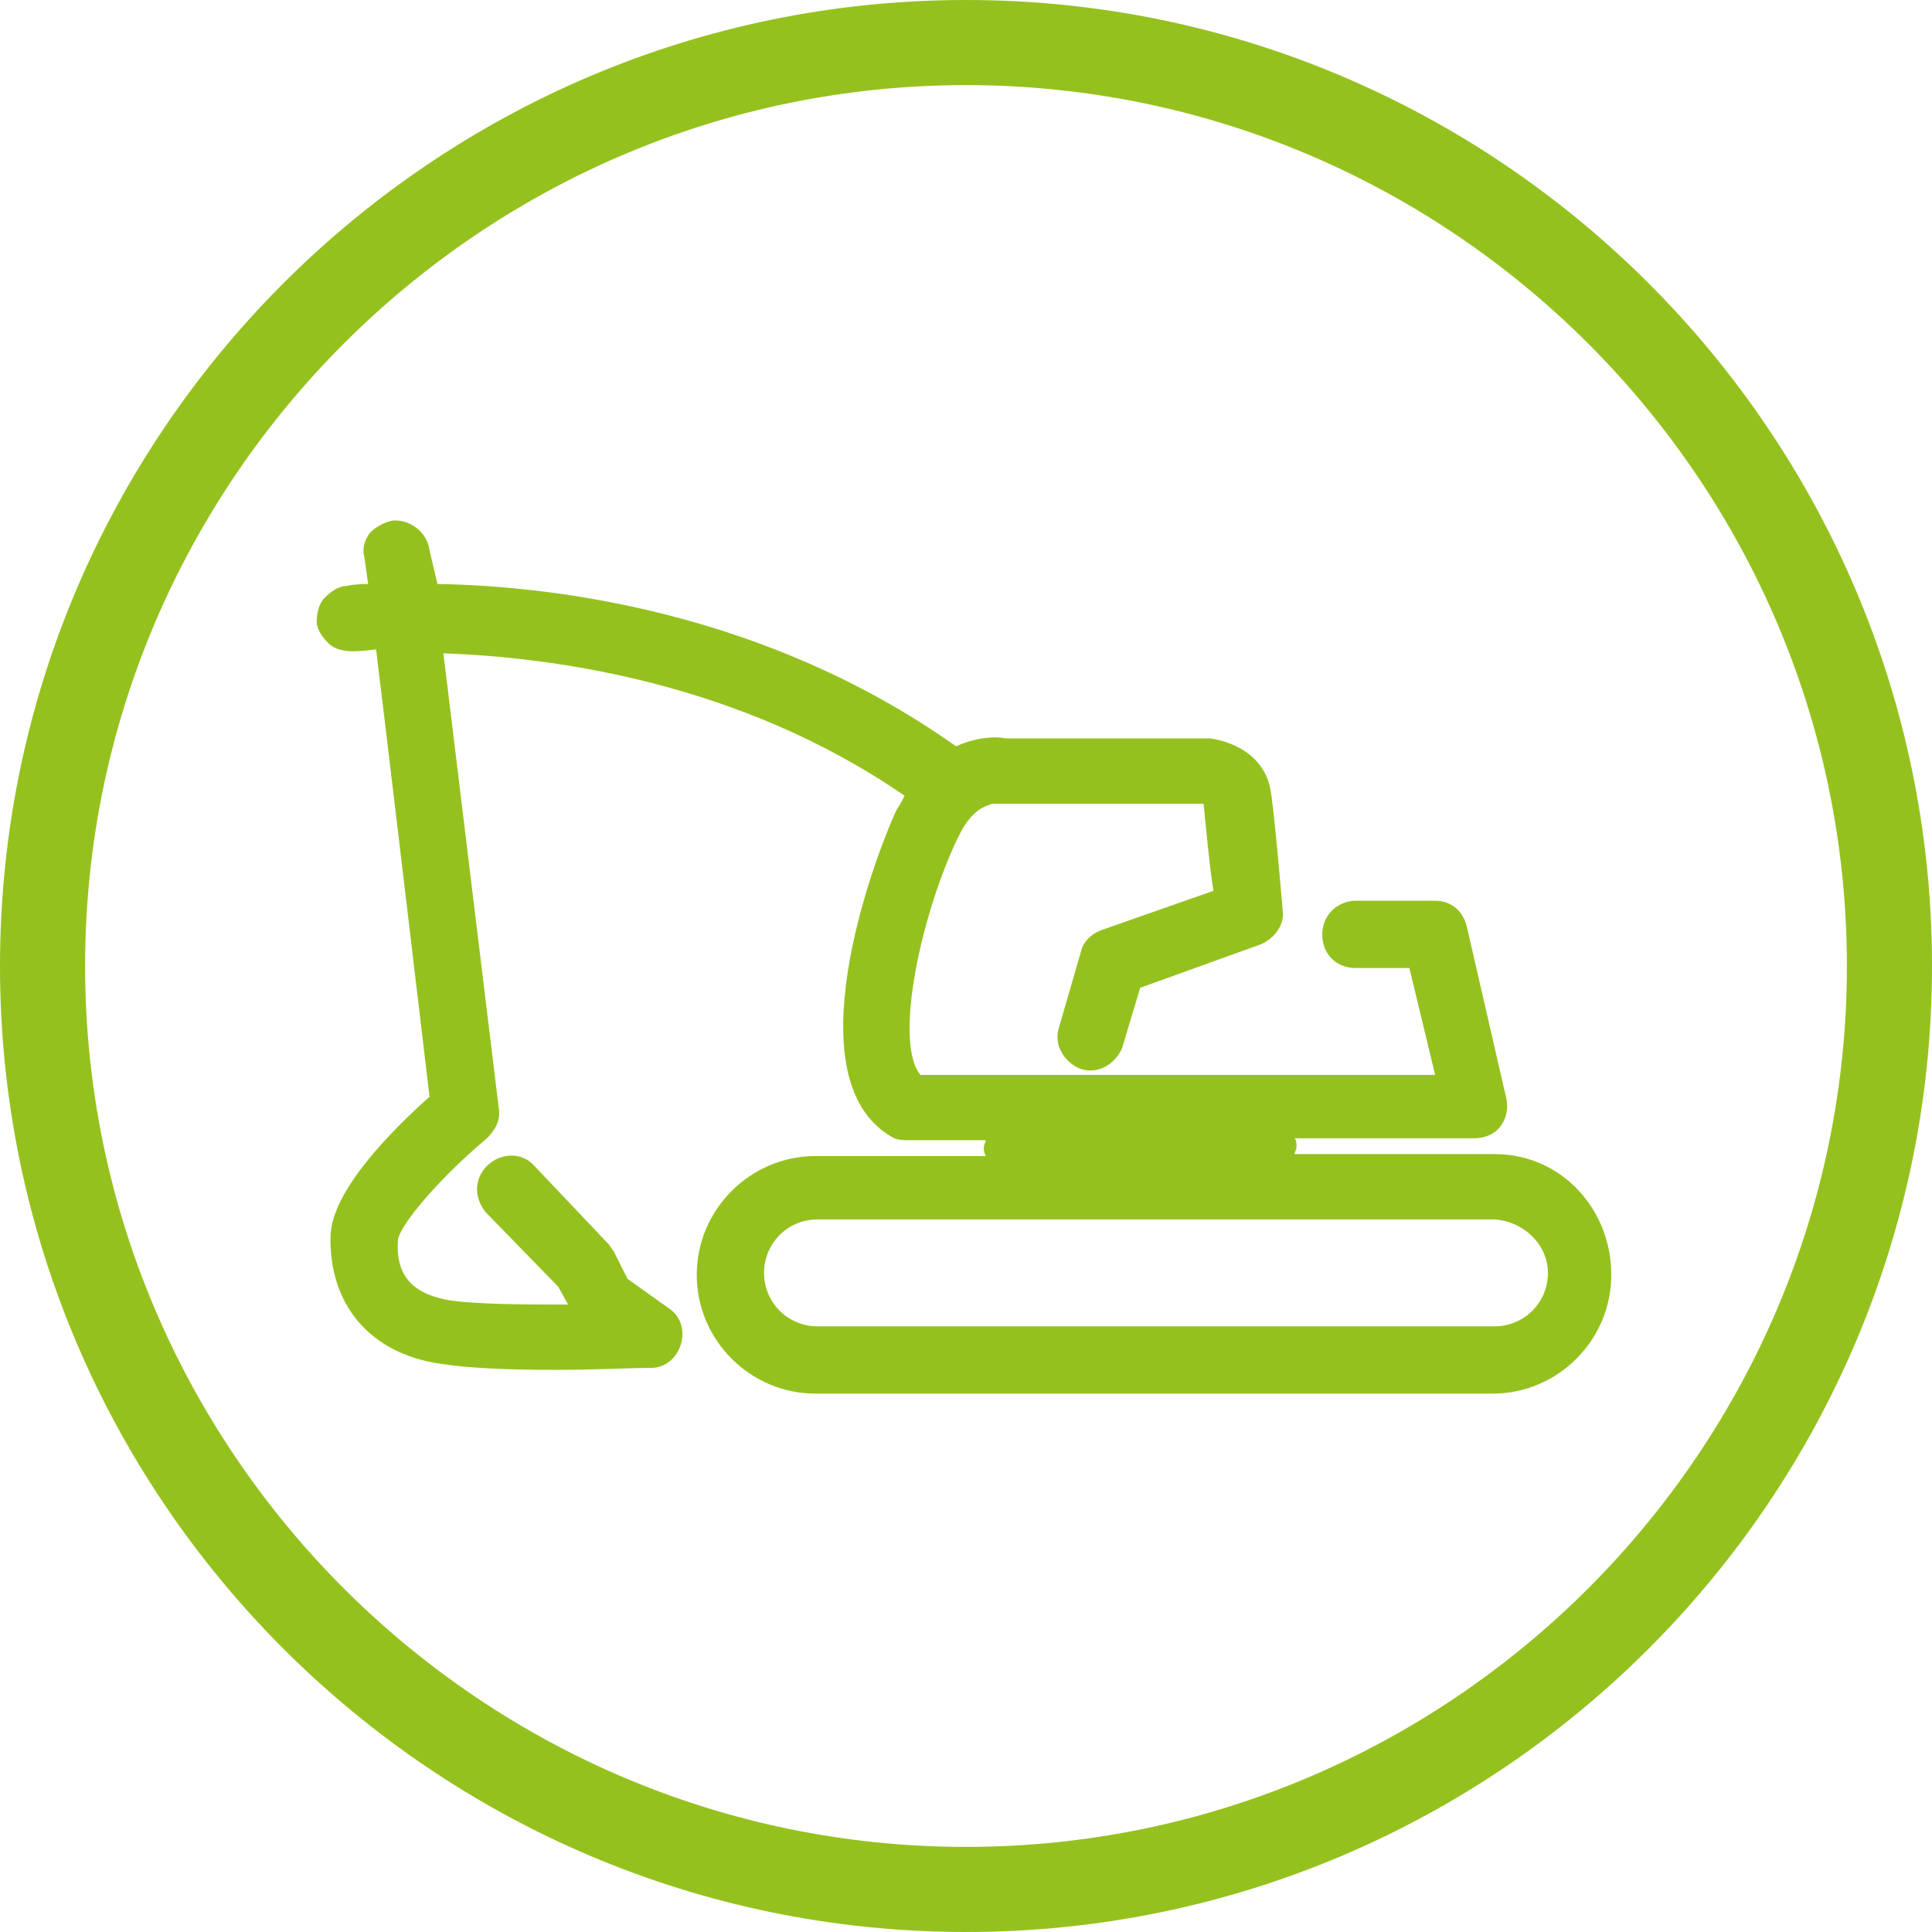
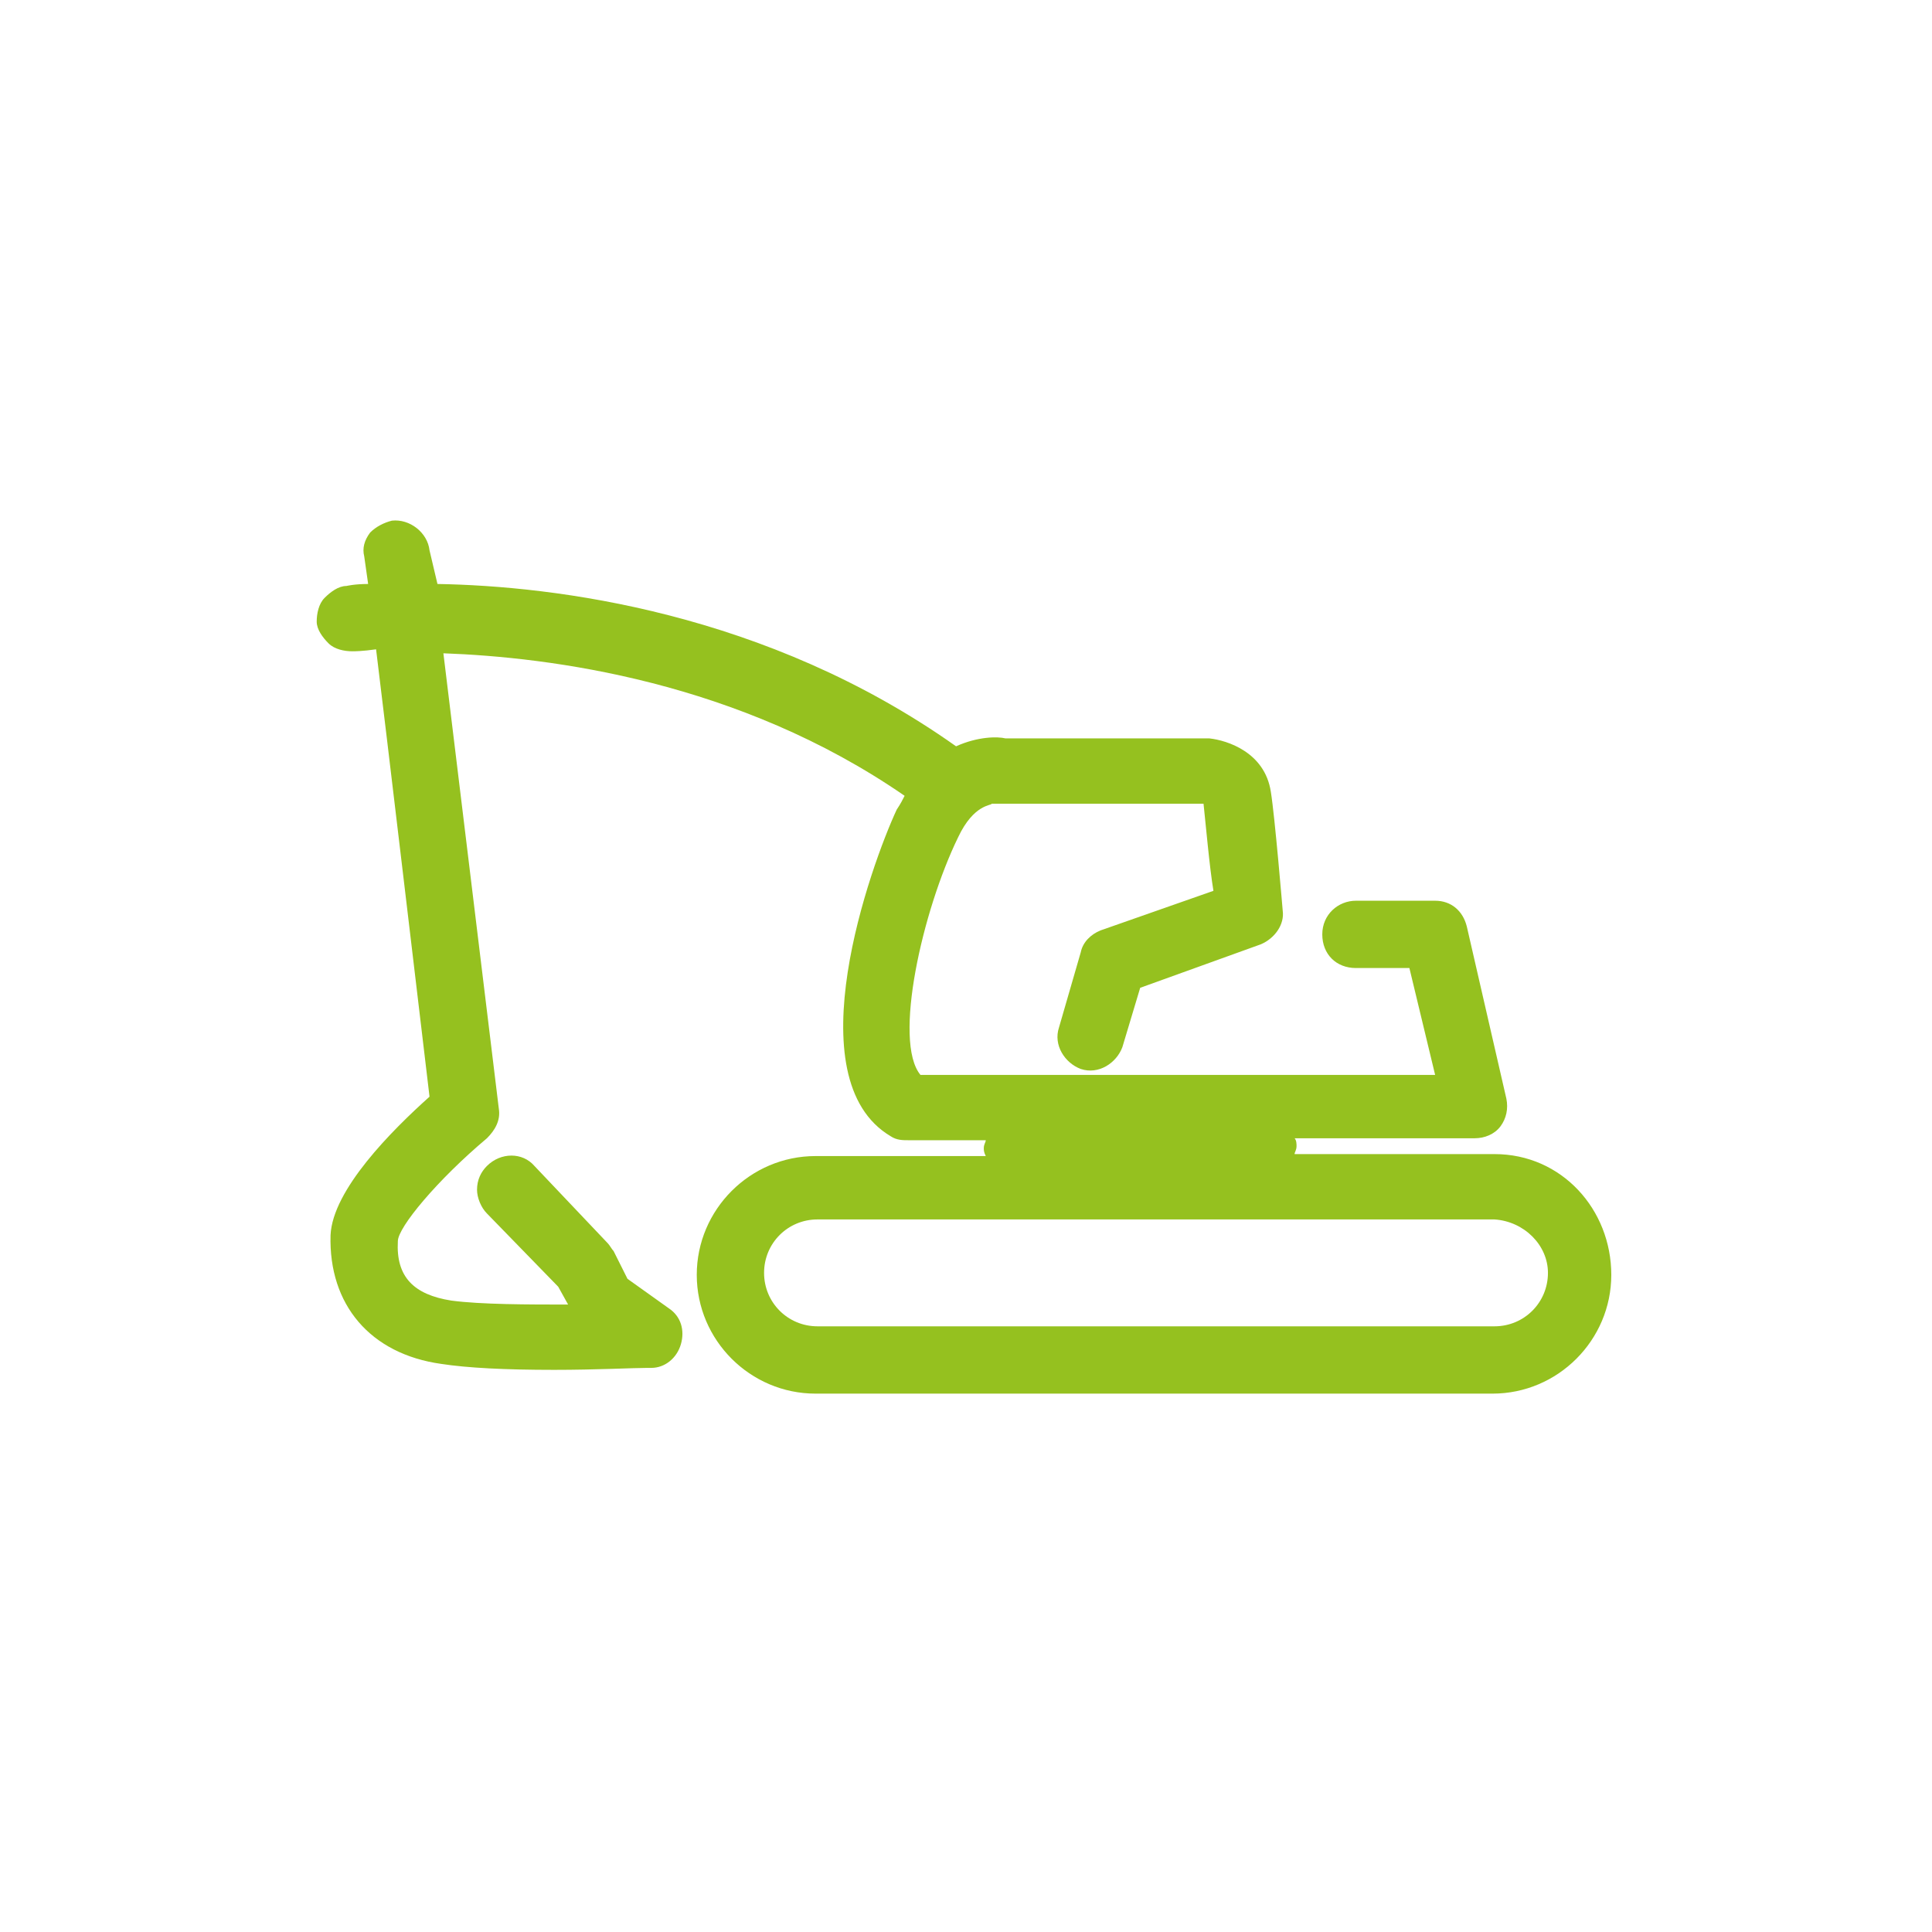
<svg xmlns="http://www.w3.org/2000/svg" width="56" height="56" viewBox="0 0 56 56" fill="none">
-   <path d="M28 56C12.566 56 0 43.434 0 28C0 12.566 12.566 0 28 0C43.434 0 56 12.566 56 28C56 43.434 43.434 56 28 56ZM28 2.467C13.943 2.467 2.467 13.943 2.467 28C2.467 42.057 13.943 53.533 28 53.533C42.057 53.533 53.533 42.057 53.533 28C53.533 13.943 42.057 2.467 28 2.467Z" fill="#95C11F" />
  <path d="M43.319 33.452H37.524C37.524 33.395 37.581 33.337 37.581 33.222C37.581 33.165 37.581 33.05 37.524 32.993H42.745C43.032 32.993 43.319 32.878 43.491 32.649C43.663 32.419 43.721 32.132 43.663 31.846L42.516 26.854C42.401 26.395 42.057 26.108 41.598 26.108H39.303C38.786 26.108 38.327 26.509 38.327 27.083C38.327 27.657 38.729 28.059 39.303 28.059H40.852L41.598 31.157H26.68C25.877 30.181 26.737 26.395 27.77 24.272C28.229 23.296 28.745 23.354 28.745 23.296C28.803 23.296 28.917 23.296 28.975 23.296H34.885C34.942 23.813 35.057 25.132 35.172 25.821L31.901 26.968C31.614 27.083 31.385 27.313 31.327 27.6L30.696 29.78C30.524 30.296 30.868 30.813 31.327 30.985C31.844 31.157 32.36 30.813 32.532 30.354L33.049 28.632L36.549 27.37C36.95 27.198 37.237 26.796 37.18 26.395C37.18 26.395 36.95 23.641 36.836 22.952C36.663 21.805 35.573 21.46 35.057 21.403H29.147C28.917 21.346 28.344 21.346 27.712 21.632C22.204 17.731 16.065 16.985 12.68 16.927L12.45 15.952C12.393 15.436 11.876 15.034 11.36 15.091C11.13 15.149 10.901 15.264 10.729 15.436C10.557 15.665 10.499 15.895 10.557 16.124L10.671 16.927C10.27 16.927 10.04 16.985 10.04 16.985C9.811 16.985 9.581 17.157 9.409 17.329C9.237 17.501 9.18 17.788 9.18 18.018C9.18 18.247 9.352 18.477 9.524 18.649C9.696 18.821 9.983 18.878 10.213 18.878C10.27 18.878 10.499 18.878 10.901 18.821C11.13 20.657 12.278 30.354 12.45 31.788C11.36 32.764 9.639 34.485 9.581 35.804C9.524 37.813 10.729 39.247 12.794 39.534C13.54 39.649 14.63 39.706 16.065 39.706C17.27 39.706 18.36 39.649 18.762 39.649H18.877C19.278 39.649 19.622 39.362 19.737 38.96C19.852 38.559 19.737 38.157 19.393 37.927L18.188 37.067L17.786 36.264C17.729 36.206 17.672 36.091 17.614 36.034L15.491 33.796C15.147 33.395 14.516 33.395 14.114 33.796C13.942 33.968 13.827 34.198 13.827 34.485C13.827 34.714 13.942 35.001 14.114 35.173L16.18 37.296L16.467 37.813C15.319 37.813 13.942 37.813 13.081 37.698C11.991 37.526 11.475 37.009 11.532 35.977C11.532 35.575 12.68 34.198 14.114 32.993C14.344 32.764 14.516 32.477 14.458 32.132L12.852 18.936C15.95 19.05 21.401 19.739 26.221 23.067C26.163 23.181 26.106 23.296 25.991 23.468C25.245 25.075 23.008 31.272 25.819 32.936C25.991 33.05 26.163 33.05 26.335 33.05H28.573C28.573 33.108 28.516 33.165 28.516 33.28C28.516 33.337 28.516 33.395 28.573 33.509H23.639C21.745 33.509 20.196 35.059 20.196 36.952C20.196 38.846 21.745 40.395 23.639 40.395H43.262C45.155 40.395 46.704 38.846 46.704 36.952C46.704 35.059 45.27 33.452 43.319 33.452ZM44.868 36.895C44.868 37.755 44.18 38.444 43.319 38.444H23.696C22.835 38.444 22.147 37.755 22.147 36.895C22.147 36.034 22.835 35.346 23.696 35.346H43.319C44.18 35.403 44.868 36.091 44.868 36.895Z" fill="#95C11F" />
</svg>